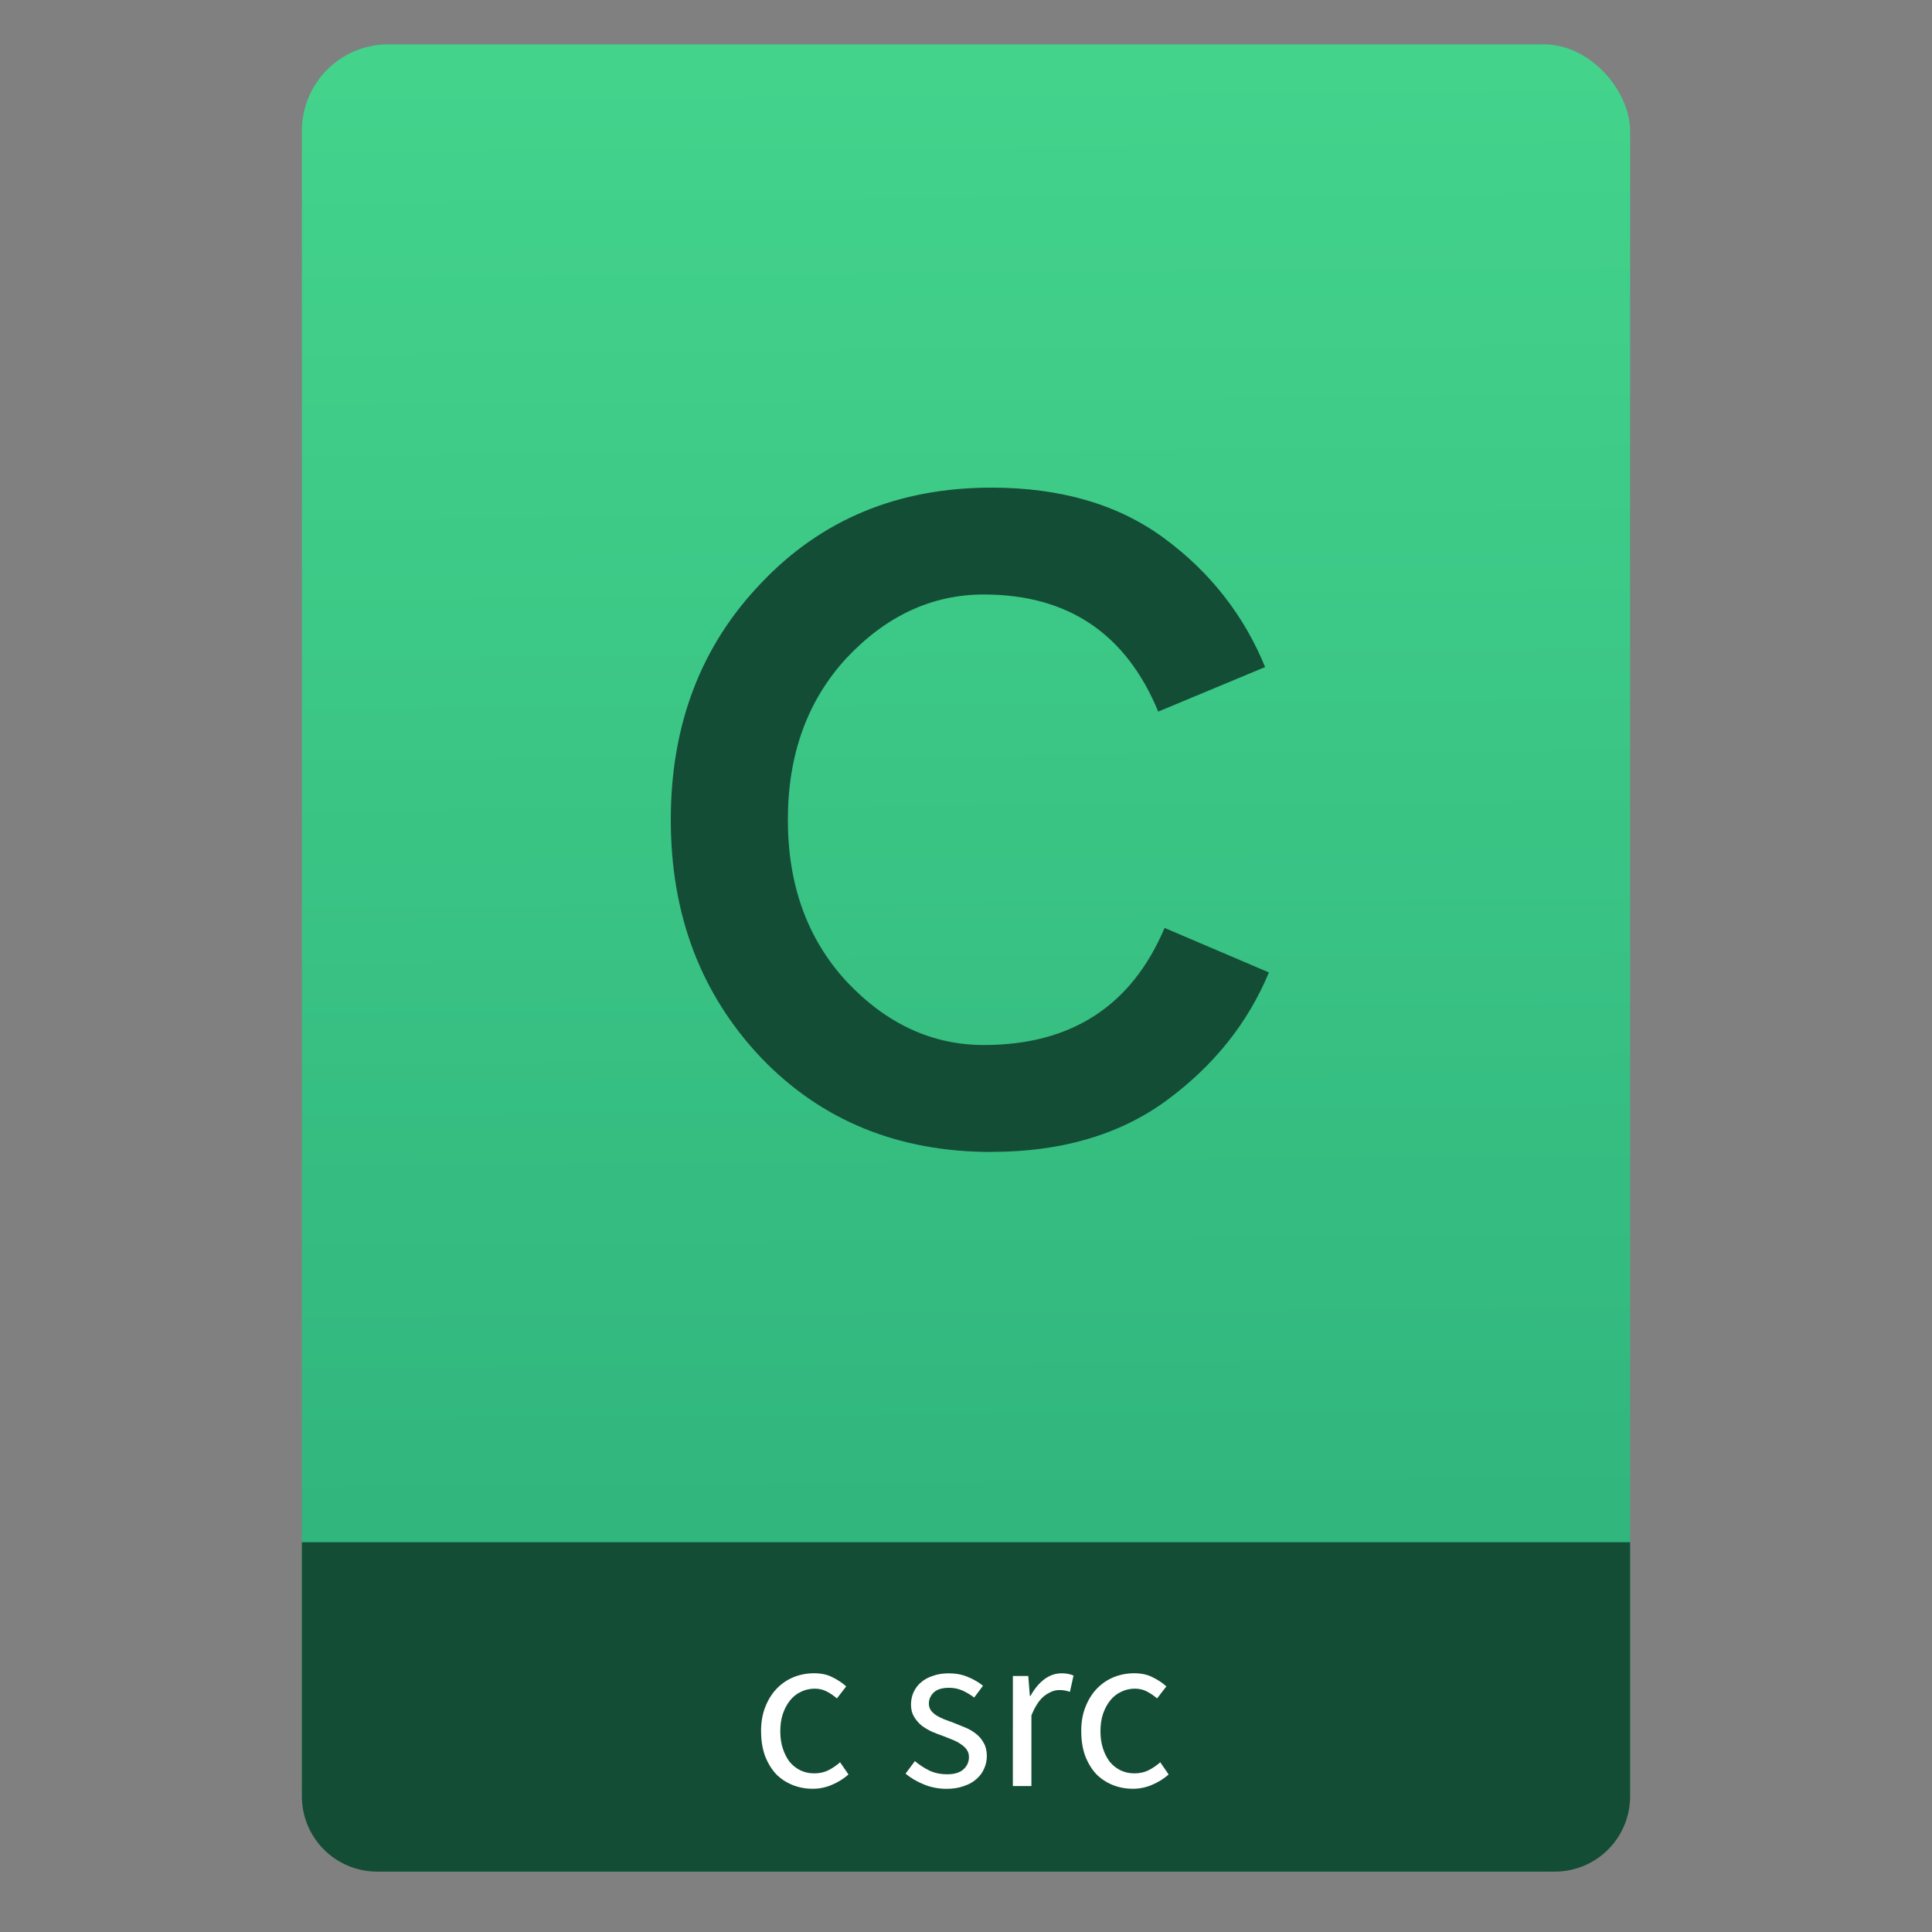
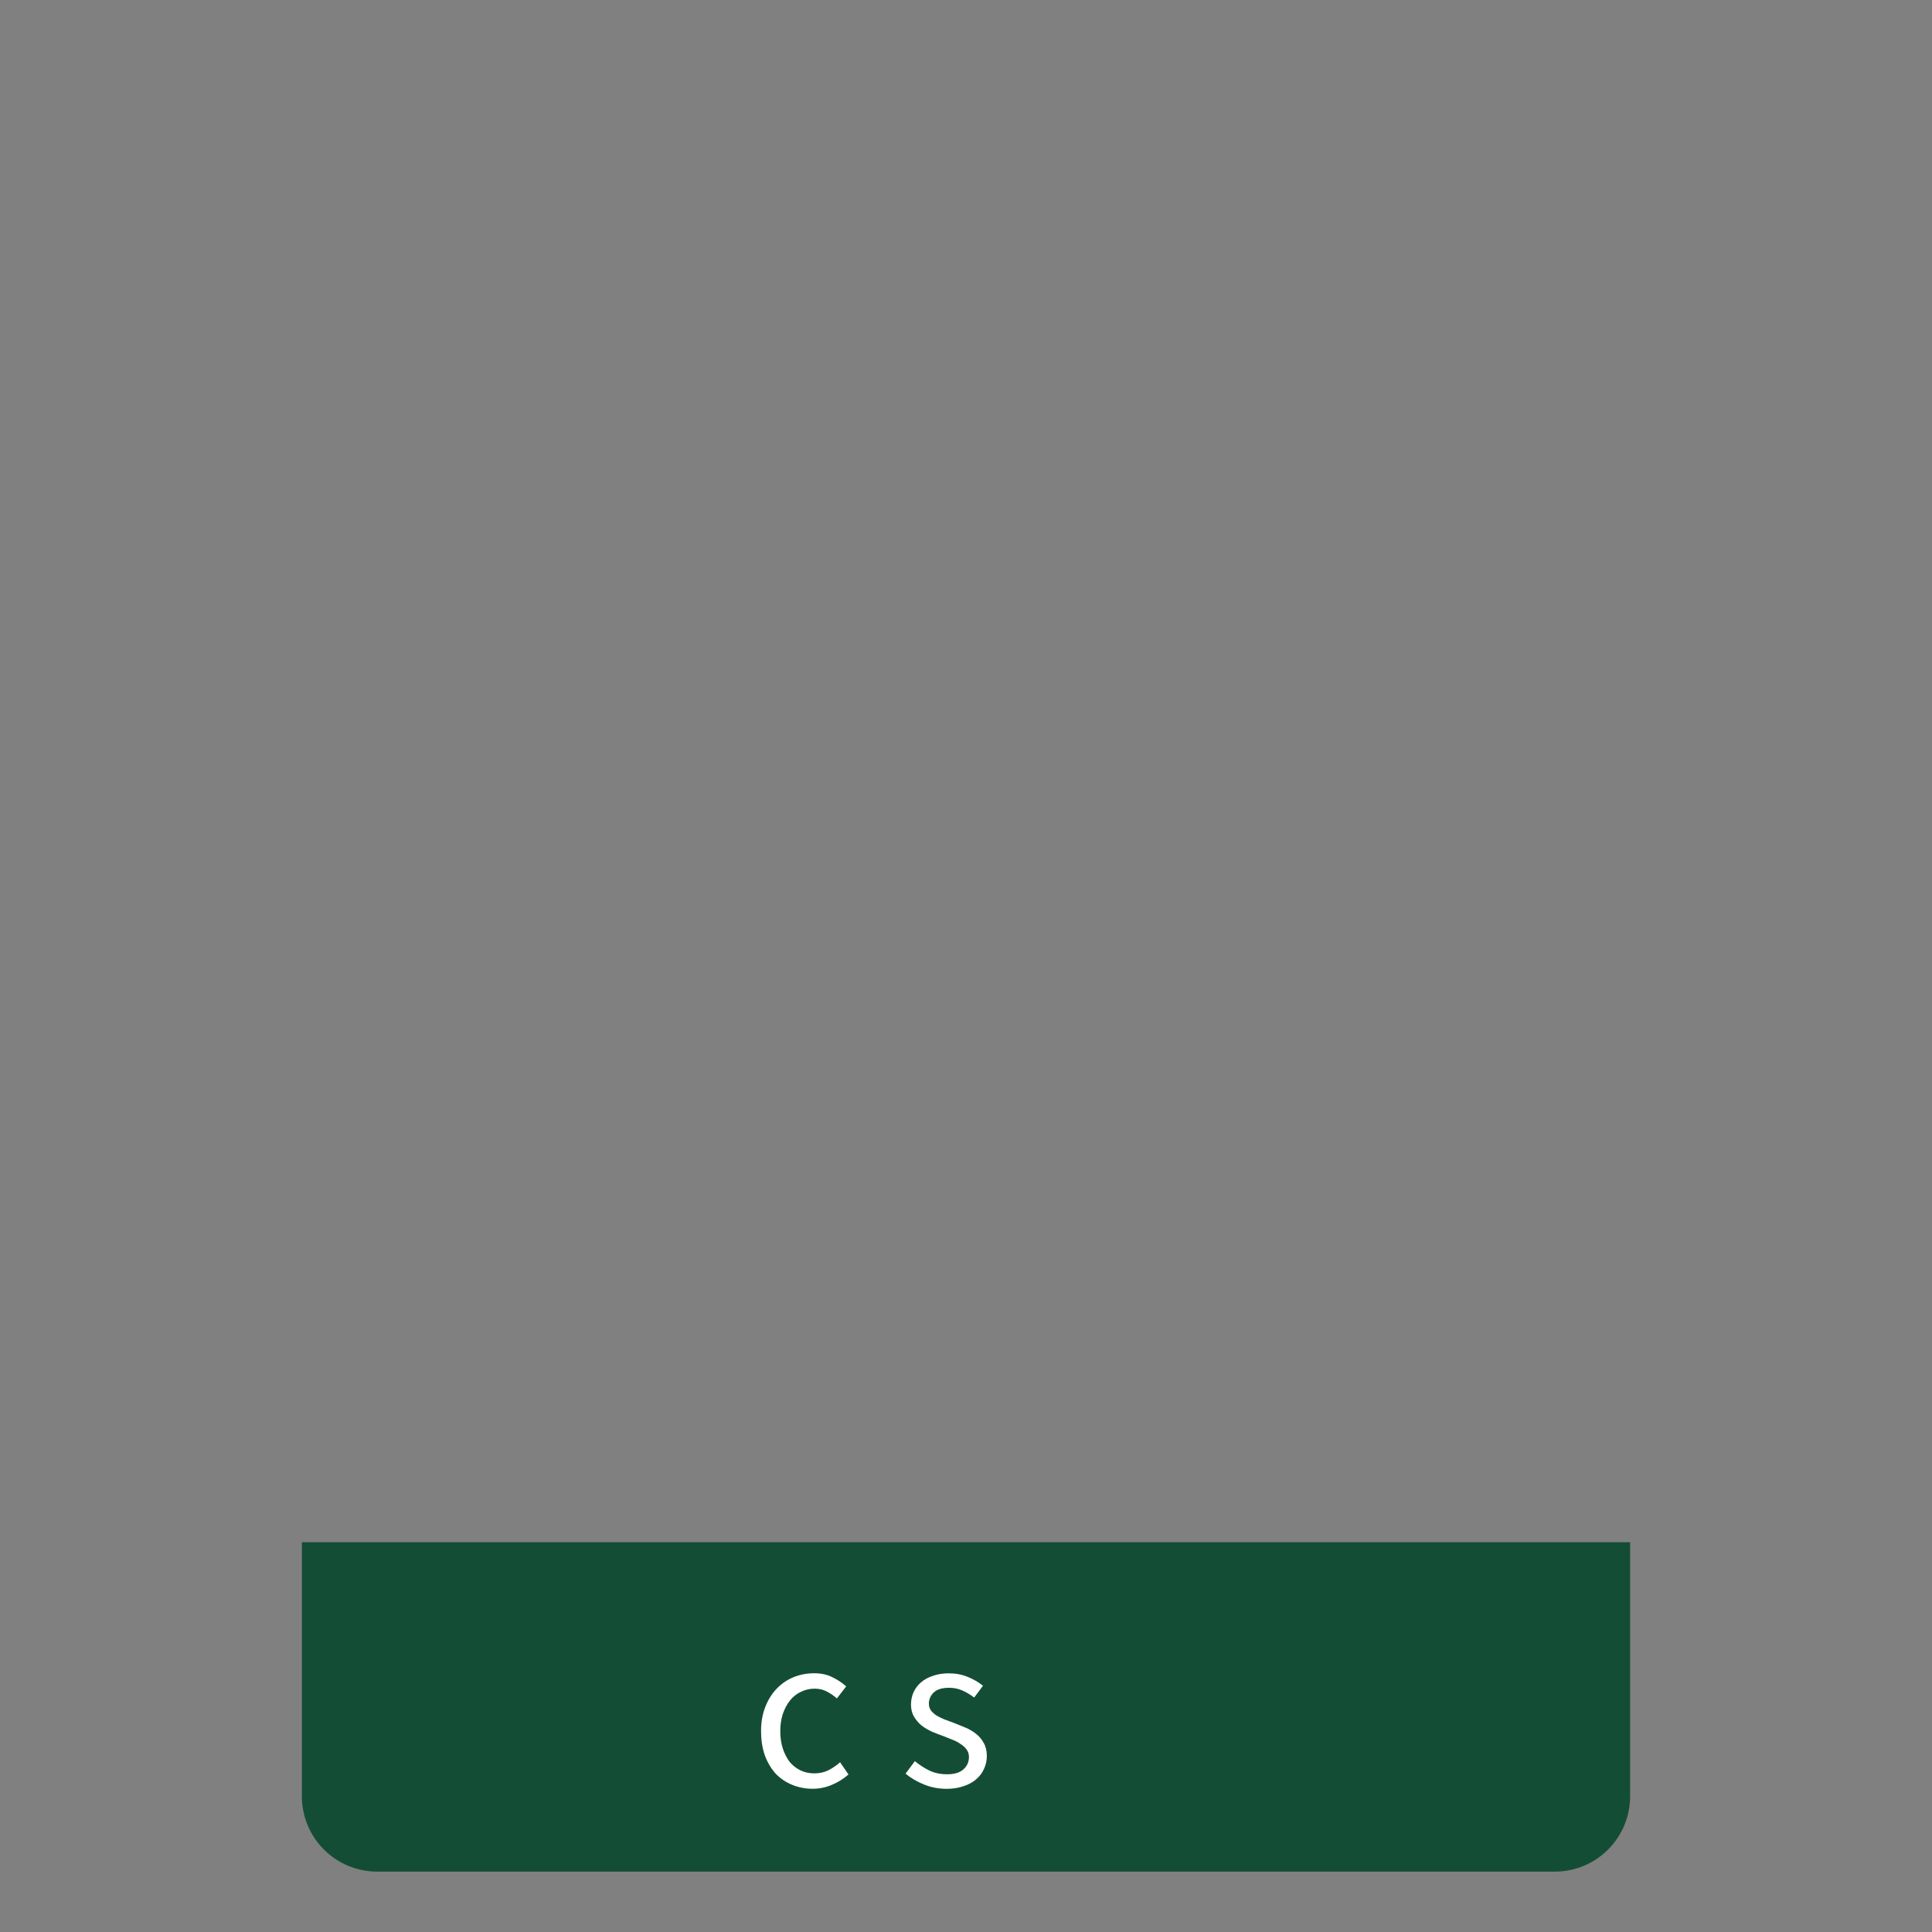
<svg xmlns="http://www.w3.org/2000/svg" height="64" viewBox="0 0 64 64" width="64">
  <rect x="0" y="0" width="64" height="64" fill="#808080" stroke="none" />
  <linearGradient id="a" gradientTransform="matrix(1.075 0 0 1.179 56.689 -.257)" gradientUnits="userSpaceOnUse" x1="-74.929" x2="-75.26" y1="52.199" y2="2.356">
    <stop offset="0" stop-color="#2db07b" />
    <stop offset="1" stop-color="#43d38b" />
  </linearGradient>
  <g transform="translate(56.392 -.177)">
-     <rect fill="url(#a)" height="60.531" ry="2.864" width="44" x="-46.392" y="1.646" />
    <path d="m10 51.088v5.713 2.199.5c0 1.385 1.115 2.5 2.5 2.5h39c1.385 0 2.5-1.115 2.5-2.5v-.5-2.199-5.713z" fill="#144d36" transform="translate(-56.392 .177)" />
    <g fill="#fff">
      <path d="m-31.181 57.527q0-.458.142-.81.142-.36.383-.608.24-.247.555-.375.323-.128.675-.128.36 0 .615.135.263.128.45.3l-.307.398q-.165-.142-.345-.233-.172-.09-.39-.09-.247 0-.458.105-.21.098-.36.285-.15.188-.24.45-.083.255-.083.57 0 .315.083.57.083.255.225.443.15.18.36.285.21.098.458.098.263 0 .472-.105.217-.113.383-.263l.278.405q-.247.217-.555.345-.3.128-.63.128-.36 0-.675-.128-.315-.128-.547-.367-.225-.247-.36-.6-.128-.36-.128-.81z" />
      <path d="m-26.086 58.517q.24.195.487.315.255.12.585.12.36 0 .54-.165.18-.165.18-.405 0-.142-.075-.247-.075-.105-.195-.18-.113-.083-.263-.142-.15-.06-.3-.12-.195-.068-.39-.15-.195-.09-.352-.21-.15-.128-.247-.292-.098-.165-.098-.398 0-.217.083-.405.09-.195.247-.33.165-.142.398-.217.233-.083.525-.083.345 0 .63.12.292.12.502.292l-.292.39q-.188-.142-.39-.233-.203-.09-.443-.09-.345 0-.51.158-.158.158-.158.367 0 .128.068.225.068.09.18.165.113.068.255.128.15.052.307.113.195.075.39.158.203.083.36.21.158.12.255.3.105.18.105.435 0 .225-.09.42-.083.195-.255.345-.165.15-.42.233-.247.09-.57.09-.39 0-.743-.142-.352-.142-.615-.36z" />
-       <path d="m-22.839 55.697h.51l.052.66h.022q.188-.345.45-.547.27-.203.585-.203.217 0 .39.075l-.12.54q-.09-.03-.165-.045-.075-.015-.188-.015-.233 0-.487.188-.247.188-.435.652v2.34h-.615z" />
-       <path d="m-20.575 57.527q0-.458.142-.81.142-.36.383-.608.24-.247.555-.375.323-.128.675-.128.36 0 .615.135.263.128.45.3l-.307.398q-.165-.142-.345-.233-.172-.09-.39-.09-.247 0-.458.105-.21.098-.36.285-.15.188-.24.45-.083.255-.083.57 0 .315.083.57.083.255.225.443.15.18.36.285.21.098.458.098.263 0 .472-.105.217-.113.383-.263l.278.405q-.247.217-.555.345-.3.128-.63.128-.36 0-.675-.128-.315-.128-.547-.367-.225-.247-.36-.6-.128-.36-.128-.81z" />
    </g>
-     <path d="m424.653 552.005q-4.992 0-8.214-3.358-3.222-3.404-3.222-8.486 0-5.083 3.222-8.441 3.222-3.404 8.214-3.404 3.721 0 6.172 1.815 2.451 1.815 3.585 4.583l-3.812 1.588q-1.724-4.175-6.217-4.175-2.768 0-4.901 2.269-2.088 2.269-2.088 5.763 0 3.494 2.088 5.763 2.133 2.269 4.901 2.269 4.674 0 6.444-4.175l3.721 1.588q-1.135 2.723-3.676 4.583-2.496 1.815-6.217 1.815z" fill="#144d36" transform="matrix(.929 0 0 .929 -418.05 -474.475)" />
  </g>
</svg>